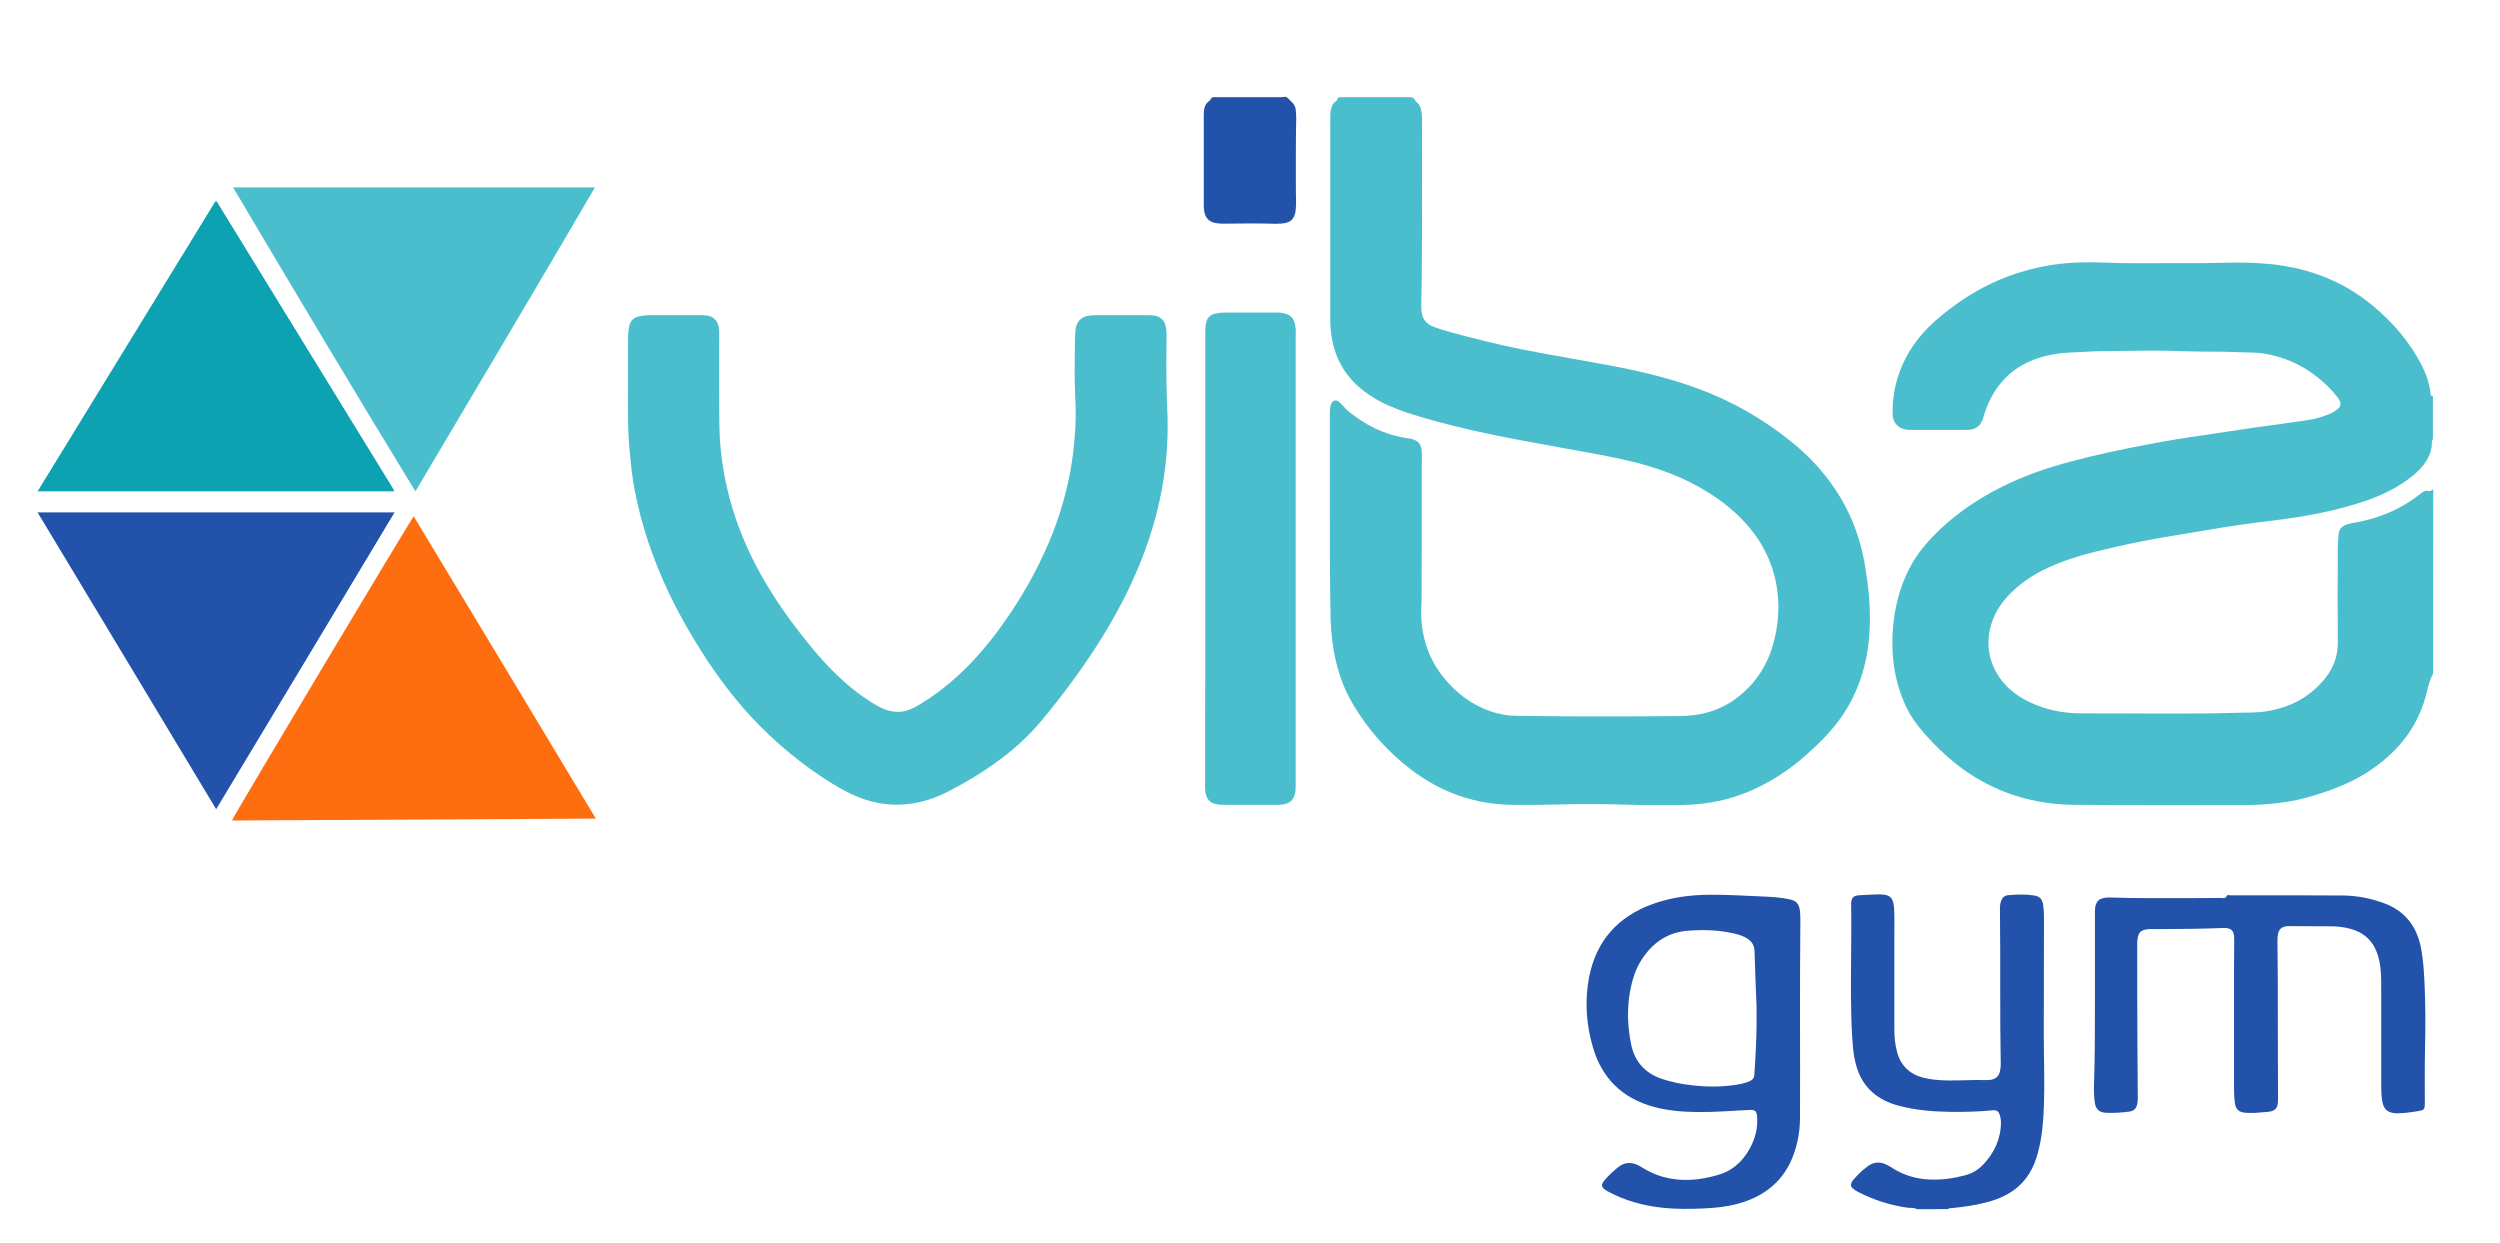
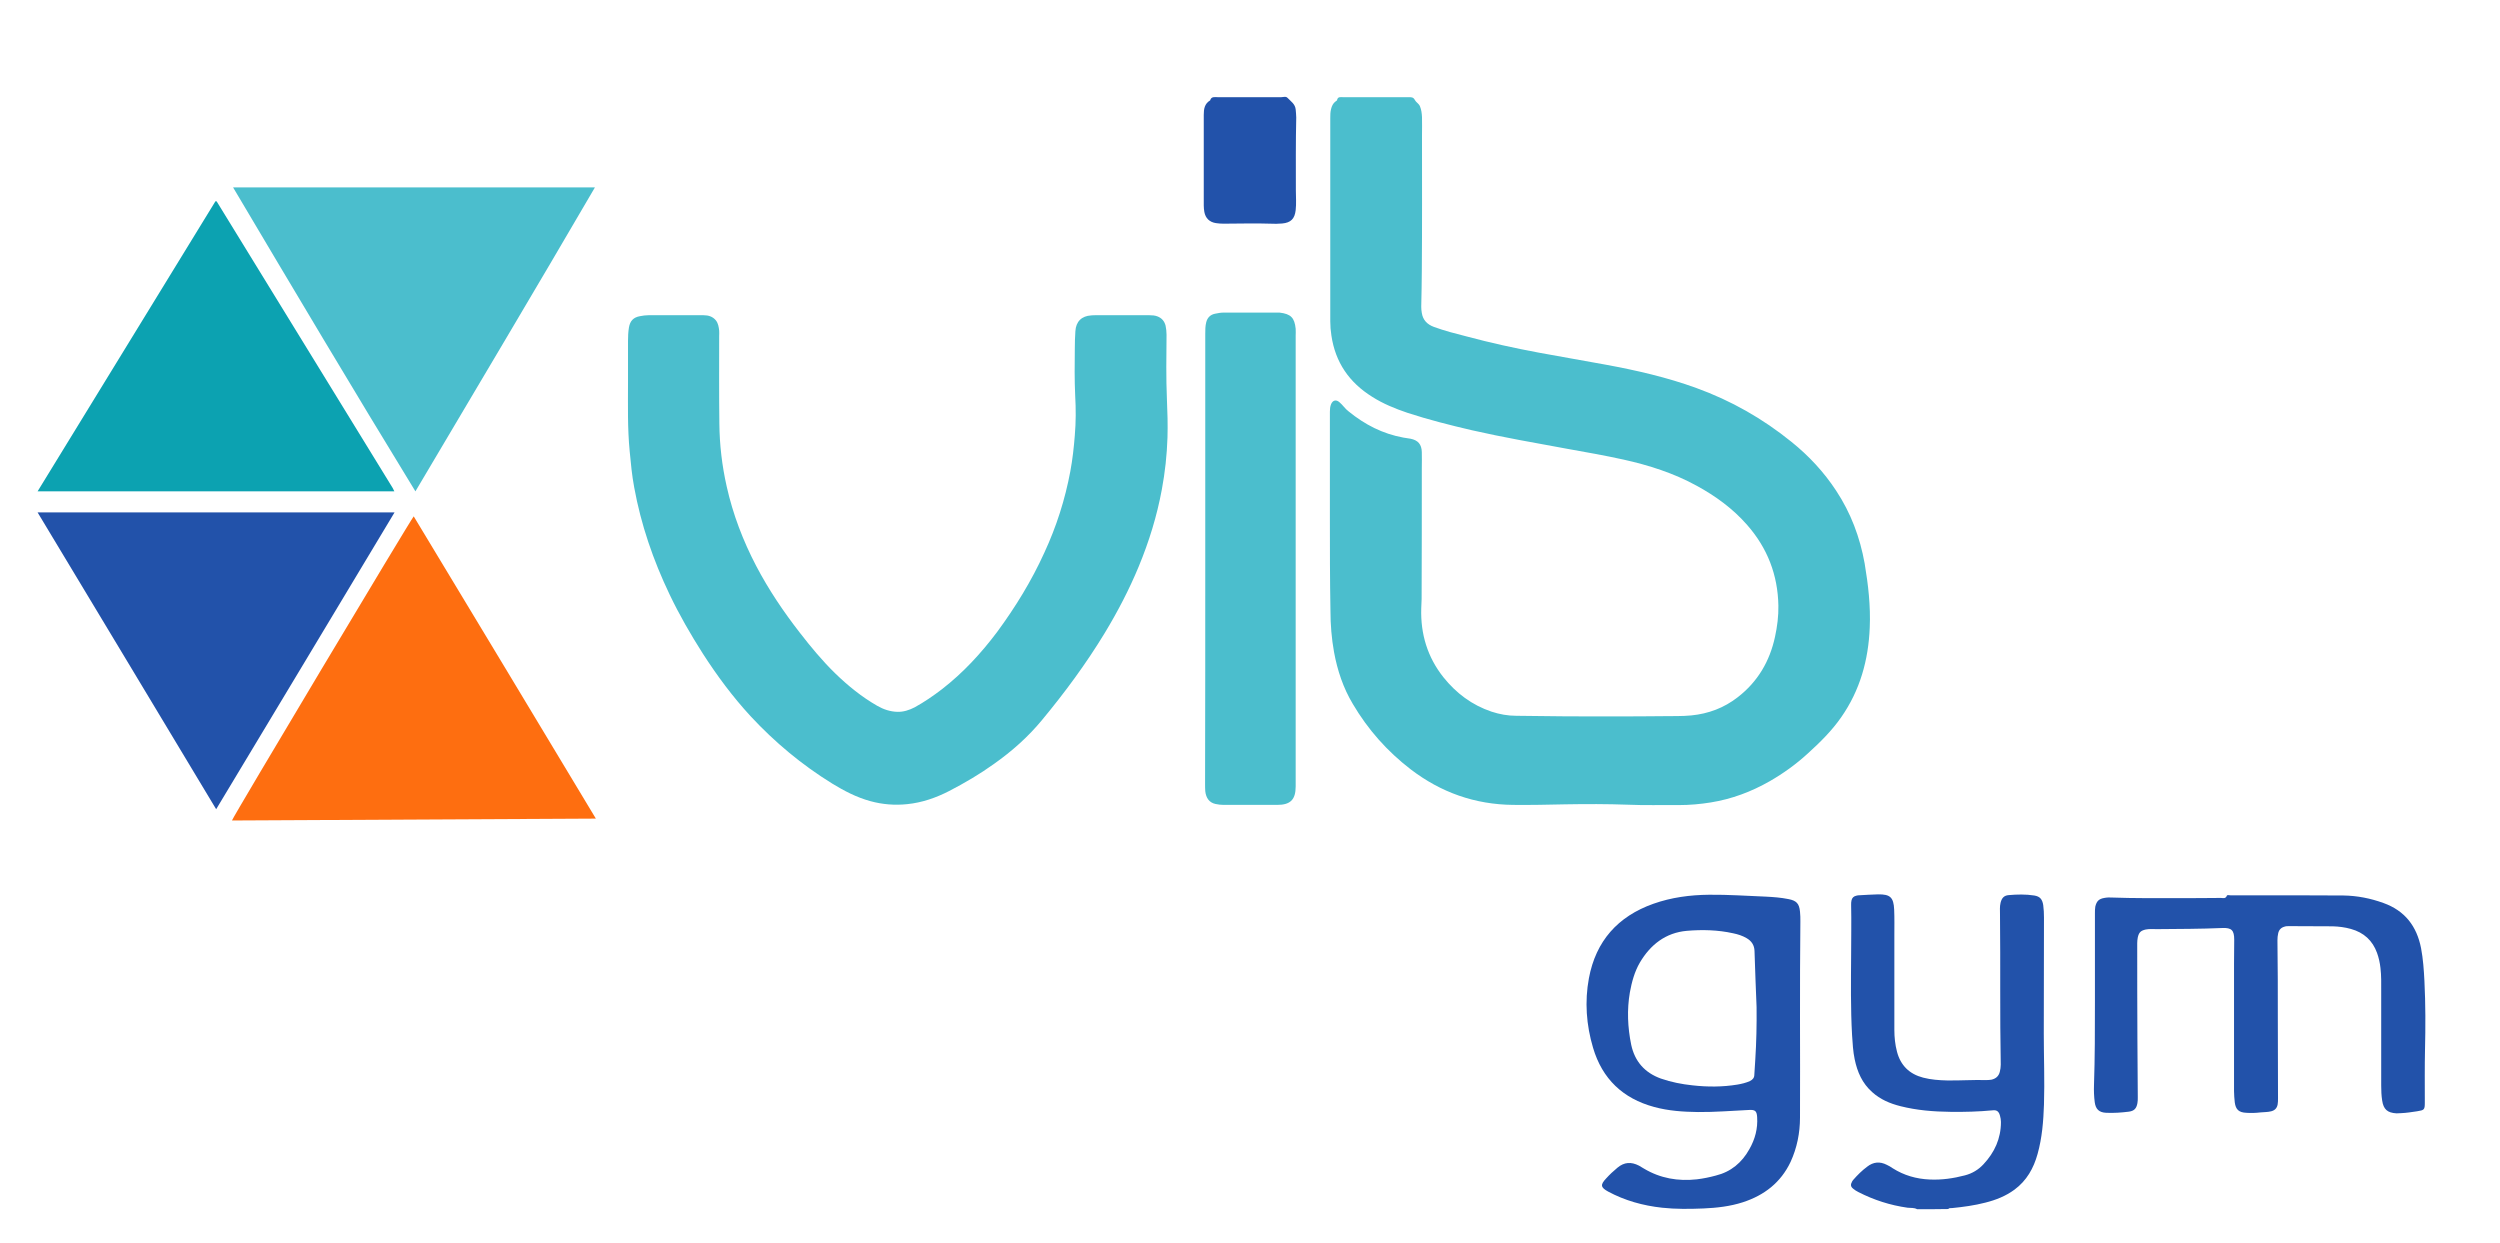
<svg xmlns="http://www.w3.org/2000/svg" id="Capa_1" x="0px" y="0px" viewBox="0 0 1330 661.1" style="enable-background:new 0 0 1330 661.1;" xml:space="preserve">
  <style type="text/css"> .st0{fill:#FFFFFF;} .st1{fill:#4BBECD;} .st2{fill:#2252AA;} .st3{fill:#FE6E10;} .st4{fill:#0CA2B1;} </style>
  <g>
-     <path class="st1" d="M1294.4,358.3c-1.6,3.1-2.5,6.4-3.3,9.7c-4.2,17.9-14.7,31.3-29.6,41.5c-9.1,6.2-19.3,10.3-29.8,13.5 c-6.4,2-13,3.5-19.6,4.2c-5.8,0.7-11.6,1.1-17.4,1.1c-30.2,0-60.3,0.1-90.5-0.1c-16.1-0.1-31.6-3.4-46-10.6 c-7.9-3.9-15.1-8.9-21.8-14.7c-5.9-5.2-11.3-10.8-16.2-17c-5.8-7.4-9.2-16-11.4-25.1c-2-8.5-2.4-17.1-1.8-25.7 c0.8-11.6,3.6-22.8,9.1-33.3c2.6-4.9,5.8-9.4,9.5-13.5c11.3-12.5,24.8-22.1,39.8-29.5c11.6-5.8,23.9-10,36.4-13.3 c13.3-3.6,26.9-6.4,40.4-9c10-1.9,20.1-3.6,30.2-5c9.2-1.3,18.3-2.8,27.4-4.1c6.2-0.9,12.5-1.6,18.7-2.6c5.3-0.8,10.6-1.2,15.8-2.8 c2.9-0.9,5.8-1.9,8.3-3.6c2.9-1.9,3.3-3.9,1.3-6.6c-3.4-4.5-7.4-8.4-11.9-11.8c-8.1-6.3-17.3-10.2-27.4-11.9 c-4.3-0.7-8.6-0.5-12.9-0.7c-9.4-0.5-18.9-0.2-28.3-0.5c-11.4-0.5-22.9-0.4-34.3-0.2c-6.2,0.1-12.5,0-18.7,0.4 c-5.8,0.4-11.7,0.3-17.4,1.3c-10.4,1.8-19.6,5.7-26.9,13.5c-4.8,5.1-8,11.1-10.2,17.7c-0.4,1.1-0.6,2.1-1,3.2 c-1.3,3.8-3.9,5.8-7.9,5.9c-10.4,0.1-20.8,0-31.2,0c-1.7,0-3.5-0.4-5-1.3c-2.5-1.5-3.8-3.8-3.9-6.7c-0.3-9.3,1.5-18.1,5.2-26.6 c4.5-10.3,11.6-18.7,20.2-25.8c8.4-6.9,17.3-12.9,27.1-17.5c10.3-4.9,21.1-8.1,32.4-9.9c9.5-1.4,18.9-1.6,28.4-1.2 c14.2,0.6,28.3,0.2,42.4,0.3c2.8,0,5.6,0,8.4,0c5.6-0.1,11.2-0.2,16.8-0.3c5.5-0.1,11,0.1,16.5,0.5c21.3,1.5,40.8,8.3,57.5,22 c11.2,9.2,20.5,20,27,33c2.1,4.2,3.5,8.6,4.2,13.2c0.1,0.8-0.3,2.3,1.3,2.3c0,7.7,0,15.4,0,23c-0.7,0.3-0.4,1-0.5,1.5 c-0.1,1-0.1,1.9-0.2,2.9c-1.2,6.3-5.1,10.9-9.9,14.9c-7.1,5.8-15.2,9.9-23.9,13c-16.6,5.8-33.8,8.9-51.1,11 c-6.6,0.8-13.1,1.6-19.7,2.6c-9.4,1.4-18.7,3.1-28.1,4.6c-12,1.9-23.9,4.1-35.7,6.8c-12.1,2.8-24.3,5.7-35.6,11 c-8.2,3.8-15.6,8.7-21.7,15.4c-5.3,5.8-8.7,12.5-9.8,20.4c-0.9,7.2,0.5,13.8,4,20c4,7.1,10.1,12.1,17.4,15.6 c8.7,4.2,18,6.1,27.6,6.1c27.6-0.1,55.2,0.5,82.8-0.3c5.5-0.1,11,0,16.5-0.9c12-2,22-7.3,29.9-16.6c4.7-5.6,7.4-11.9,7.4-19.5 c-0.1-16.7-0.1-33.4,0-50.1c0-2.6,0.2-5.1,0.4-7.7c0.2-2.6,1.6-4.4,4.2-5.3c1.7-0.6,3.4-0.9,5.1-1.2c12.9-2.3,24.6-7.4,34.8-15.6 c1-0.8,2.2-1.5,3.5-1.1c1.2,0.3,2-0.3,2.8-1C1294.4,292.7,1294.4,325.5,1294.4,358.3z" />
    <path class="st2" d="M1019.9,643.3c-1.6-0.9-3.4-0.6-5.1-0.8c-9.2-1.3-17.9-4.1-26.1-8.3c-1-0.5-2-1.1-2.8-1.8 c-1.4-1.1-1.5-2.2-0.6-3.8c0.2-0.3,0.4-0.7,0.7-1c2.2-2.5,4.6-4.9,7.3-6.9c3.3-2.6,6.8-2.9,10.5-1c1.1,0.5,2.1,1.1,3.1,1.8 c6,3.8,12.6,5.7,19.7,6c6.4,0.3,12.6-0.6,18.7-2.2c3.9-1,7.2-3,9.9-5.9c5.9-6.3,9.3-13.7,9.3-22.5c0-1.1-0.2-2.2-0.5-3.3 c-0.6-2.3-1.7-3.2-4-2.9c-7.4,0.7-14.8,0.9-22.3,0.8c-9-0.1-17.9-0.8-26.6-3c-5.6-1.4-10.8-3.6-15.1-7.5 c-5.3-4.7-7.9-10.7-9.3-17.4c-0.9-4.2-1.1-8.6-1.4-12.9c-0.8-14.2-0.6-28.5-0.5-42.7c0-8.9,0.2-17.7,0-26.6c0-0.8,0-1.6,0.2-2.4 c0.3-1.4,1.2-2.2,2.6-2.5c0.4-0.1,0.8-0.2,1.2-0.2c3.4-0.2,6.9-0.4,10.3-0.5c6.5-0.1,8.3,1.6,8.6,8.1c0.2,4.6,0.1,9.3,0.1,13.9 c0,16.7,0,33.4,0,50.1c0,3.9,0.4,7.8,1.4,11.6c1.9,7.3,6.6,11.9,13.9,13.8c4.2,1.1,8.5,1.4,12.8,1.5c7,0.1,13.9-0.4,20.9-0.2 c0.9,0,1.8-0.1,2.6-0.2c2.3-0.5,3.9-1.8,4.5-4.2c0.3-1.2,0.5-2.5,0.5-3.8c-0.5-26.6-0.1-53.2-0.4-79.9c0-2.1-0.2-4.2,0.3-6.2 c0.6-2.5,1.8-3.9,4.3-4.1c4.5-0.4,9.1-0.5,13.6,0.2c3.1,0.5,4.3,2,4.8,5.1c0.3,2.2,0.4,4.5,0.4,6.7c0,20.6-0.1,41.1-0.1,61.7 c0,12.6,0.5,25.1,0.1,37.7c-0.3,8.9-1,17.7-3.4,26.3c-2.1,7.6-5.8,14.2-12.3,19c-4.6,3.4-9.9,5.5-15.5,6.9 c-5.8,1.5-11.7,2.3-17.7,2.9c-0.7,0.1-1.5-0.2-2,0.5C1031.1,643.3,1025.5,643.3,1019.9,643.3z" />
    <path class="st1" d="M707.5,274.5c0-18.5,0-36.9,0-55.4c0-1.4,0.1-2.7,0.6-4c0.9-2.2,2.7-2.7,4.5-1.1c1.8,1.5,3,3.5,4.9,4.9 c8.6,7,18.1,11.9,29.1,13.9c1.3,0.2,2.5,0.4,3.8,0.6c4,0.8,5.9,3,6,7.1c0.1,2.9,0,5.8,0,8.6c0,23.2,0,46.4-0.1,69.6 c0,1.7-0.2,3.3-0.2,5c-0.4,13.6,3.3,25.9,11.8,36.6c6.8,8.5,15.2,14.8,25.6,18.3c4.3,1.4,8.6,2.2,13.2,2.2c9,0.1,18.1,0.2,27.1,0.3 c17,0,33.9,0.1,50.9-0.1c5-0.1,10.1,0.1,15.1-0.4c9.1-0.9,17.4-4,24.7-9.7c10.6-8.2,17-19.1,19.8-32.1c1.2-5.5,1.9-11,1.8-16.6 c-0.3-16.3-5.8-30.6-16.6-42.9c-7.6-8.7-16.8-15.4-26.9-20.9c-12.2-6.7-25.4-10.9-38.9-13.9c-10-2.2-20.2-4-30.3-5.8 c-16.8-3.1-33.6-6-50.3-9.8c-11.6-2.7-23.1-5.6-34.4-9.3c-6.5-2.2-12.9-4.8-18.7-8.5c-12.2-7.6-19.6-18.3-21.7-32.6 c-0.4-2.5-0.6-5.1-0.6-7.6c0-36,0-72,0-108c0-1.6,0-3.2,0.4-4.8c0.4-1.7,1.1-3.2,2.5-4.2c0.2-0.2,0.7-0.4,0.7-0.6 c0.4-2,1.8-1.6,3.1-1.6c11.7,0,23.4,0,35,0c1.3,0,2.5-0.1,3.3,1.5c0.6,1.2,2.1,1.9,2.7,3.3c0.8,1.9,1,3.9,1.1,5.8 c0.1,3.3,0,6.6,0,9.8c0,24.1,0.1,48.1-0.1,72.2c0,6.3-0.2,12.6-0.3,18.9c0,1.1,0.1,2.2,0.3,3.3c0.6,3.8,2.9,6.1,6.4,7.4 c5.7,2.1,11.6,3.6,17.5,5.1c12.7,3.4,25.4,6.2,38.3,8.6c11.8,2.2,23.7,4.2,35.6,6.4c16.3,3,32.5,6.7,48.2,12.4 c18.5,6.7,35.4,16.3,50.7,28.7c9.2,7.4,17.2,16,23.7,25.9c7.8,11.8,12.7,24.8,15.2,38.8c1.9,11.3,3.2,22.6,2.7,34.1 c-0.7,17.3-5.2,33.4-15.2,47.7c-5,7.2-11.2,13.3-17.7,19.2c-6.2,5.7-13,10.6-20.3,14.8c-9.8,5.6-20.2,9.5-31.4,11.3 c-5.6,0.9-11.2,1.4-16.9,1.4c-9-0.1-18.1,0.2-27.1-0.2c-11.1-0.4-22.2-0.4-33.3-0.2c-9.3,0.2-18.5,0.4-27.8,0.3 c-20.3-0.2-38.4-6.6-54.5-18.9c-12.5-9.6-22.8-21.2-30.8-34.8c-5.1-8.5-8.2-17.8-10-27.6c-1.3-7.2-1.9-14.6-1.9-21.9 C707.5,308.3,707.5,291.4,707.5,274.5z" />
    <path class="st1" d="M334.1,203.5c0-7.4,0-14.7,0-22.1c0-2.4,0.1-4.8,0.5-7.2c0.6-3.5,2.4-5.4,5.9-6c1.5-0.3,3-0.5,4.5-0.5 c9.8,0,19.5,0,29.3,0c2.6,0,4.9,0.7,6.6,2.8c1.2,1.6,1.5,3.5,1.7,5.4c0.1,1,0,1.9,0,2.9c0,15.5-0.1,31,0.1,46.5 c0.1,11.3,1.4,22.4,3.9,33.5c3.3,14.8,8.7,28.9,15.7,42.3c6.6,12.6,14.5,24.3,23.2,35.5c5.9,7.6,12,15,18.9,21.7 c6.8,6.6,14.1,12.5,22.3,17.2c3.3,1.9,6.9,3.1,10.7,3.2c3.2,0.1,6.3-0.9,9.2-2.4c5.1-2.8,9.9-6.1,14.6-9.7 c11.2-8.7,20.7-19,29.2-30.3c9.8-13.3,18.4-27.3,25.2-42.3c6.4-13.8,11-28.2,13.8-43.2c1.2-6.4,1.9-12.8,2.4-19.2 c0.6-7,0.6-14.1,0.2-21.1c-0.4-8.4-0.3-16.8-0.2-25.2c0-3,0.1-6.1,0.3-9.1c0.3-5.1,3.3-8.1,8.4-8.4c0.8-0.1,1.6-0.1,2.4-0.1 c9.5,0,19,0,28.6,0c1.4,0,2.9,0.1,4.2,0.6c2.4,0.9,3.8,2.6,4.4,5c0.3,1.5,0.5,3.1,0.5,4.8c-0.1,11.4-0.3,22.9,0.2,34.3 c0.3,6.8,0.5,13.6,0.3,20.4c-0.3,9.3-1.3,18.5-3,27.6c-2.6,14.1-6.8,27.7-12.3,41c-5.1,12.3-11.2,24-18.1,35.4 c-9.9,16.3-21.2,31.6-33.3,46.2c-7.4,9-16.1,16.7-25.6,23.4c-7.5,5.4-15.5,10.1-23.8,14.4c-7,3.6-14.4,6.2-22.3,7 c-6.6,0.7-13.2,0.2-19.7-1.6c-7.3-2-13.8-5.4-20.2-9.3c-16.2-10-30.6-22-43.5-35.9c-9.5-10.3-17.8-21.5-25.4-33.3 c-6.5-10.2-12.5-20.6-17.7-31.5c-8.7-18.2-15.2-37.1-18.8-56.9c-1.2-6.4-1.8-12.8-2.4-19.2C333.8,227.8,334.1,215.7,334.1,203.5z" />
    <path class="st3" d="M317,435.5c-64.9,0.3-129.2,0.7-193.6,1c0.5-1.9,94.8-159.6,96.7-161.8C252.4,328.2,284.6,381.6,317,435.5z" />
    <path class="st1" d="M124,99.7c64.4,0,128.2,0,192.5,0c-31.6,54.2-63.6,107.8-95.5,161.7C188.2,207.8,156.2,154,124,99.7z" />
    <path class="st2" d="M115,430.5c-31.7-52.8-63.3-105.2-95-157.9c63.4,0,126.5,0,189.9,0C178.3,325.2,146.8,377.7,115,430.5z" />
    <path class="st4" d="M209.8,261.4c-63.3,0-126.3,0-189.8,0c31.7-51.7,63.2-103.1,94.6-154.3c0.3,0,0.4-0.1,0.5,0 c0.1,0,0.2,0.1,0.2,0.1c31.2,50.8,62.4,101.6,93.6,152.4C209.1,260,209.4,260.5,209.8,261.4z" />
    <path class="st1" d="M641.2,297.2c0-39.9,0-79.8,0-119.7c0-2,0-4,0.5-6c0.6-2.5,2.2-4.1,4.7-4.6c1.5-0.3,3-0.6,4.5-0.6 c9.5,0,19,0,28.6,0c0.4,0,0.8,0,1.2,0c6.1,0.7,8,2.8,8.6,8.6c0.1,1.3,0,2.6,0,3.8c0,70,0,140,0,209.9c0,9.9,0,19.8,0,29.8 c0,7-2.8,9.8-9.8,9.8c-9.5,0-19,0-28.6,0c-1.5,0-2.9-0.2-4.3-0.5c-3.2-0.7-5-3.1-5.4-6.8c-0.1-1.3-0.1-2.6-0.1-3.8 C641.2,377.2,641.2,337.2,641.2,297.2z" />
    <path class="st2" d="M1114.5,533.4c0-15.8,0-31.7,0-47.5c0-1.2,0-2.4,0.2-3.6c0.7-2.9,1.9-4.1,4.8-4.6c1.5-0.3,3-0.3,4.5-0.2 c11.1,0.4,22.2,0.3,33.3,0.3c8.1,0,16.2,0,24.2-0.1c1.1,0,2.5,0.6,3.2-1.2c0.2-0.5,1.2-0.2,1.8-0.2c4.4,0,8.8,0,13.2,0 c15.7,0,31.3,0,47,0.1c7.3,0.1,14.4,1.5,21.3,4c11.4,4.1,17.7,12.3,20,24c1.1,5.8,1.5,11.7,1.8,17.6c0.6,12.2,0.6,24.4,0.3,36.7 c-0.2,8.9-0.1,17.9-0.1,26.9c0,0.3,0,0.6,0,1c0,3.8-0.3,4-4.1,4.6c-2.8,0.4-5.7,0.9-8.6,1c-0.8,0-1.6,0.1-2.4,0.1 c-4.8-0.3-6.9-2.1-7.6-6.9c-0.4-2.6-0.5-5.2-0.5-7.9c0-16.7,0-33.4,0-50.1c0-4.2,0.1-8.3-0.4-12.5c-0.3-2.7-0.9-5.4-1.8-7.9 c-2.4-6.7-7.1-10.9-13.9-12.8c-3.2-0.9-6.4-1.3-9.7-1.4c-7.8-0.1-15.5,0-23.3-0.1c-0.8,0-1.6,0-2.4,0.3c-1.8,0.5-2.9,1.7-3.3,3.5 c-0.3,1.2-0.4,2.5-0.4,3.8c0.2,13.7,0.2,27.5,0.2,41.3c0,14.2,0.1,28.5,0.1,42.7c0,1.1,0,2.2-0.2,3.3c-0.4,2-1.5,3.1-3.4,3.6 s-3.8,0.4-5.7,0.6c-2.5,0.3-5.1,0.4-7.7,0.2c-3.8-0.2-5.5-1.7-6-5.5c-0.2-2-0.4-4-0.4-6c0-22.6,0-45.3,0-67.9 c0-4.2,0.1-8.5,0.1-12.7c0-5-1.4-6.4-6.3-6.2c-11.6,0.5-23.2,0.5-34.8,0.6c-2,0-4-0.2-6,0.2c-2.6,0.6-3.6,1.5-4.2,4.2 c-0.2,1-0.3,2.1-0.3,3.1c0,17.1,0,34.2,0.1,51.3c0,10.2,0.2,20.5,0.2,30.7c0,1,0,2.1-0.2,3.1c-0.5,2.8-1.7,4.1-4.5,4.5 c-4,0.5-8.1,0.8-12.2,0.6c-3.7-0.2-5.5-1.9-6-5.6c-0.4-3-0.5-6.1-0.4-9.1C1114.5,562.6,1114.5,548,1114.5,533.4 C1114.5,533.4,1114.5,533.4,1114.5,533.4z" />
    <path class="st2" d="M957.6,541.8c0,17.6,0.1,35.2,0,52.8c0,8.1-1.6,16.1-5,23.5c-5.2,11-14,17.8-25.4,21.5c-6.8,2.2-13.9,3-21,3.3 c-7.3,0.3-14.7,0.4-22-0.4c-10.1-1.1-19.8-3.8-28.7-8.6c-4-2.2-4.2-3.6-1.1-6.9c1.9-2.1,3.9-4,6.1-5.8c3.6-3,7.3-3.2,11.4-1.1 c0.9,0.5,1.8,1.1,2.7,1.6c8.7,5.2,18.2,6.8,28.1,5.7c3.4-0.4,6.8-1.1,10.1-2c8.1-2,13.9-6.9,17.9-14.1c3-5.3,4.5-10.9,4.1-17 c-0.2-3.3-1.1-4-4.4-3.8c-9,0.4-18,1.2-27.1,1.1c-7.8-0.1-15.6-0.6-23.3-2.7c-16.6-4.5-27.6-14.9-32.5-31.5 c-3.6-12.1-4.5-24.6-2.2-37c3.7-19.8,15.4-32.9,34.3-39.6c9.6-3.4,19.5-4.7,29.7-4.8c10-0.1,20,0.6,30,1c4.1,0.2,8.1,0.5,12.1,1.3 c4.3,0.8,5.8,2.4,6.2,6.7c0.2,1.7,0.2,3.5,0.2,5.3C957.6,507.4,957.6,524.6,957.6,541.8C957.6,541.8,957.6,541.8,957.6,541.8z M934.5,535.8c-0.4-10-0.8-20-1.1-29.9c-0.1-3.1-1.6-5.3-4.2-6.8c-2.2-1.3-4.7-2.1-7.2-2.6c-8.1-1.8-16.4-2-24.6-1.3 c-11.3,1-19.4,7.4-25,16.9c-2.8,4.8-4.3,10.3-5.3,15.8c-1.6,9.3-1.2,18.6,0.7,27.9c1.9,8.9,7.2,14.9,15.8,18 c5.5,1.9,11.1,3,16.8,3.6c8,0.9,16,0.9,23.9-0.4c2.3-0.4,4.5-0.9,6.7-1.9c1.4-0.7,2.3-1.7,2.3-3.3c0.1-2.6,0.4-5.3,0.5-7.9 C934.4,554.5,934.6,545.2,934.5,535.8z" />
    <path class="st2" d="M640.4,85.1c0-8,0-16,0-24c0-3.1,0.4-5.9,3.4-7.7c0.6-2.2,2.5-1.7,4-1.7c11.3,0,22.5,0,33.8,0 c1.1,0,2.5-0.6,3.4,0.4c1.7,1.8,4,3.2,4.3,6.1c0.1,1.4,0.3,2.9,0.3,4.3c-0.3,12.9-0.2,25.9-0.2,38.8c0,3.5,0.3,7-0.1,10.5 c-0.5,4.6-2.6,6.7-7.2,7.1c-2.1,0.2-4.2,0.2-6.2,0.1c-8.3-0.3-16.6,0-24.9,0c-1.4,0-2.7-0.1-4.1-0.3c-3.4-0.5-5.6-2.6-6.2-6 c-0.4-2.2-0.3-4.5-0.3-6.7C640.4,99.1,640.4,92.1,640.4,85.1z" />
  </g>
</svg>